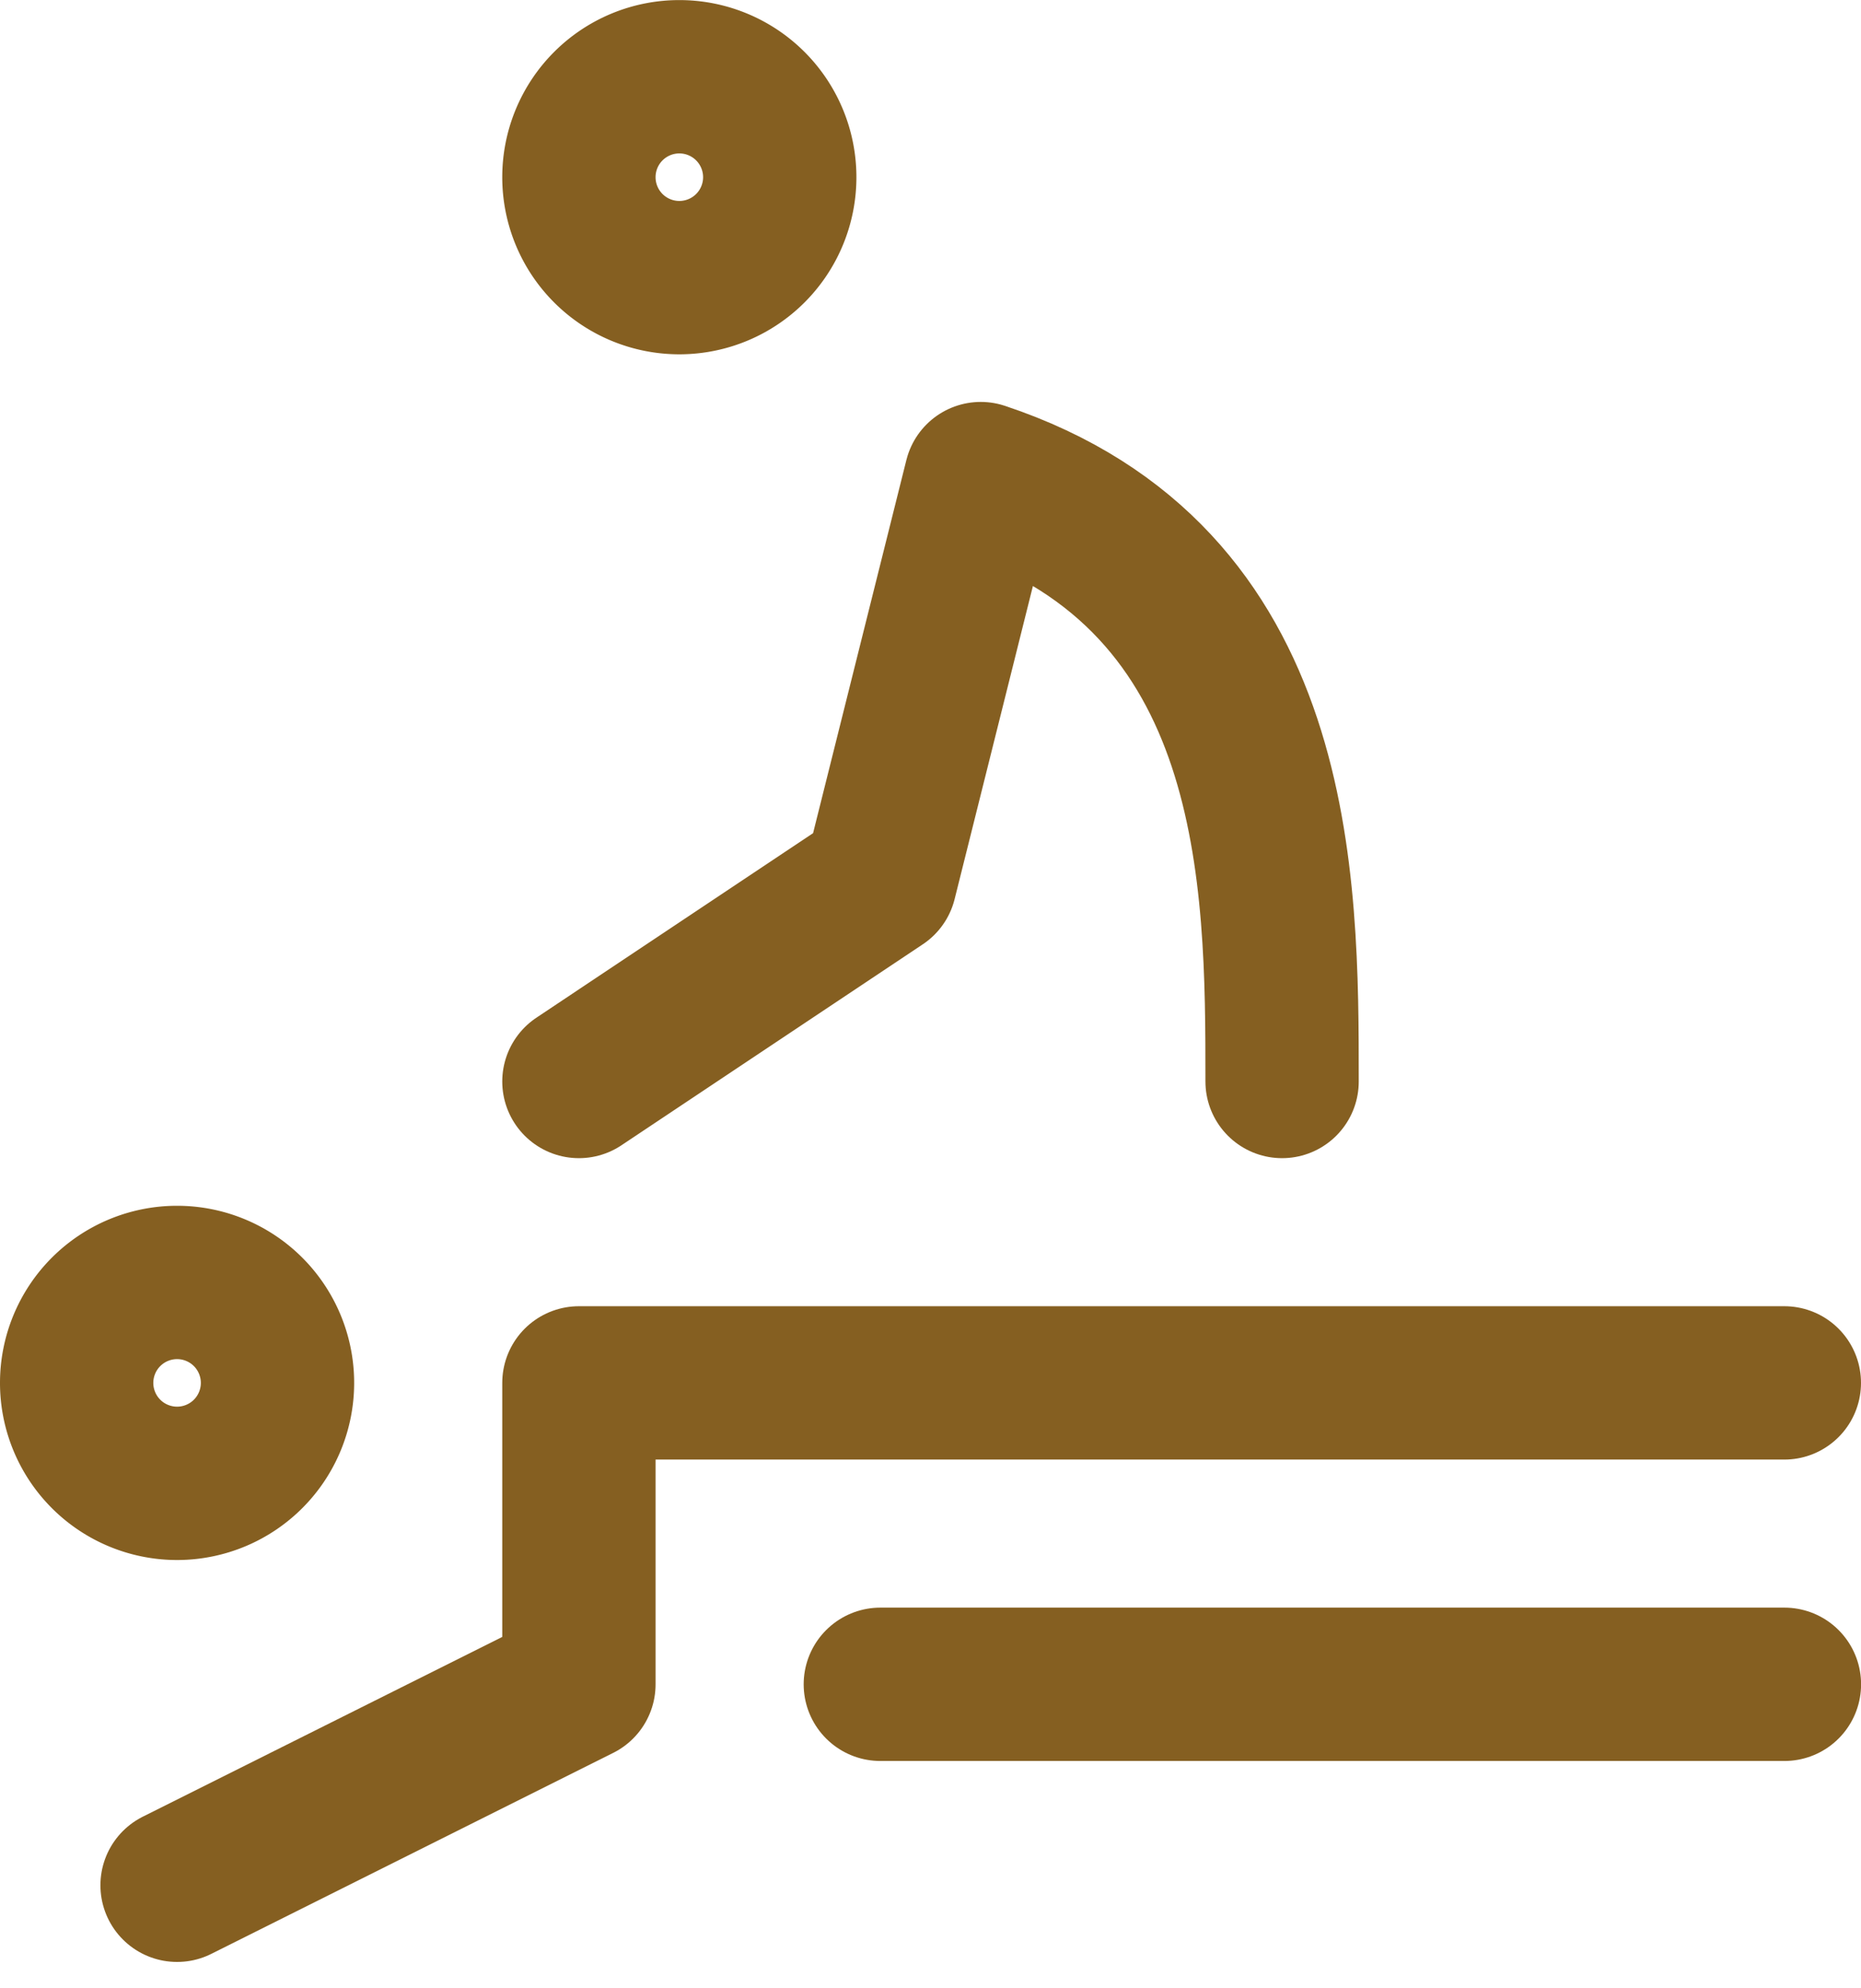
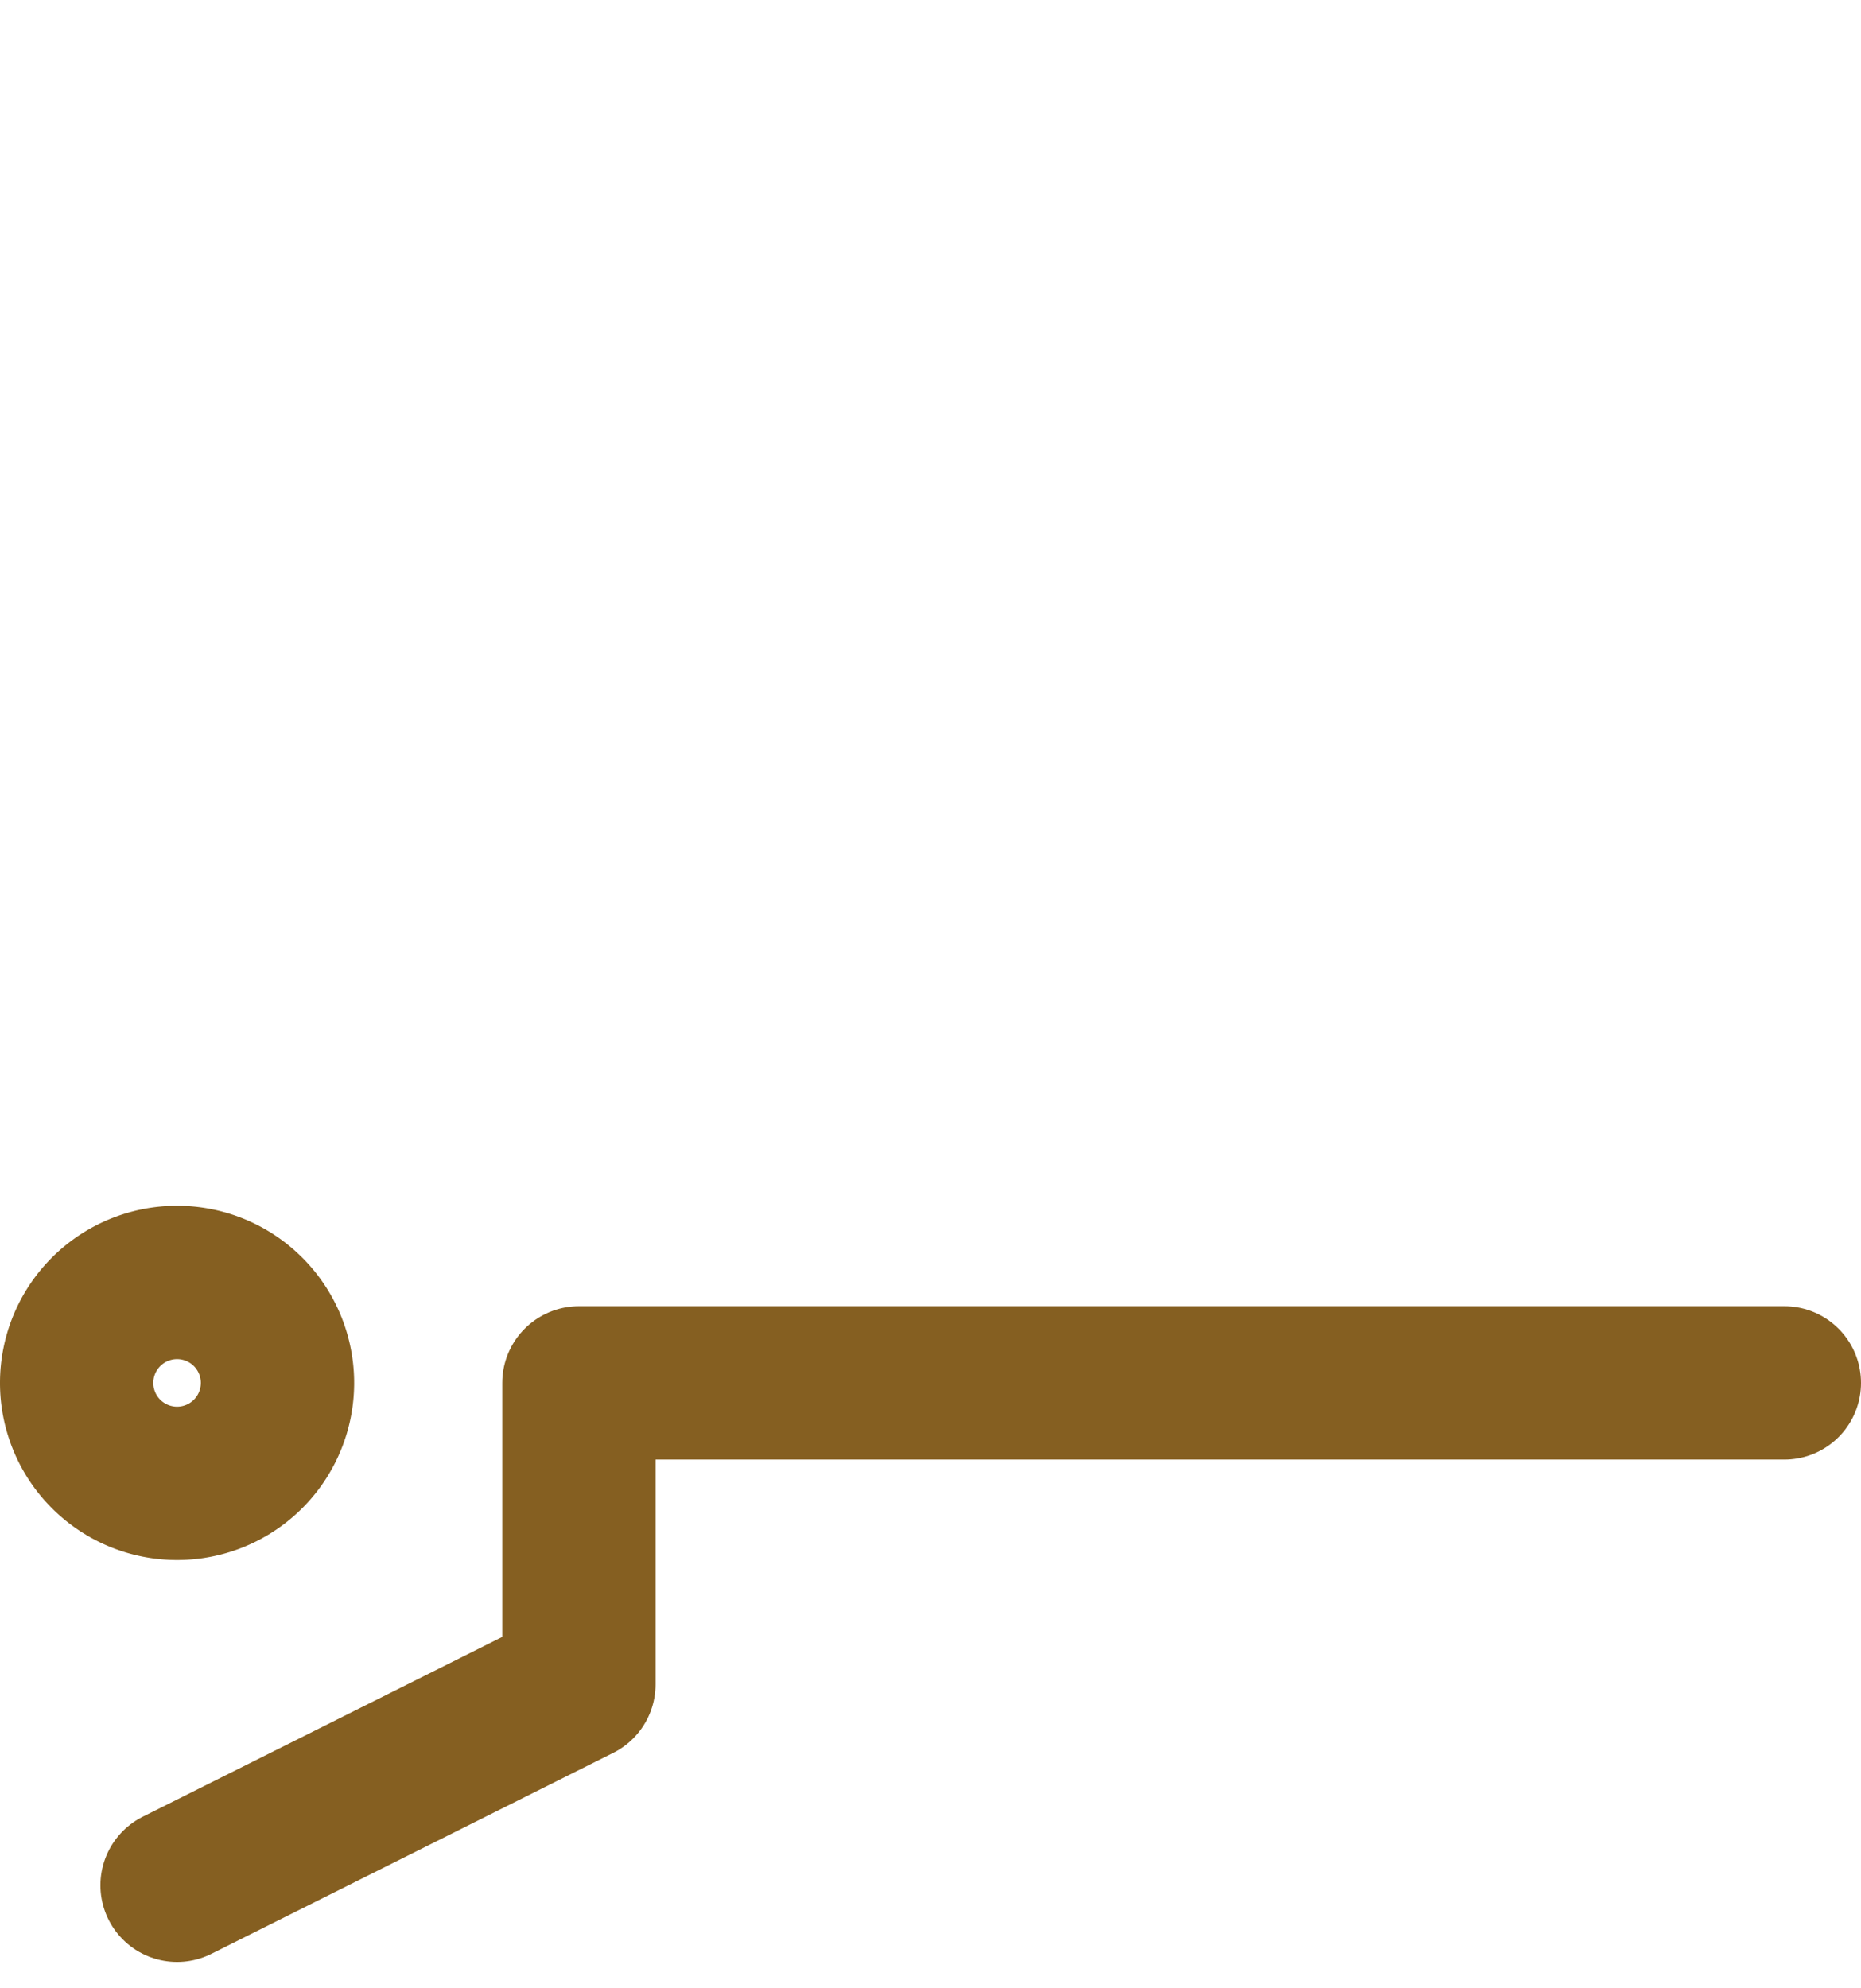
<svg xmlns="http://www.w3.org/2000/svg" width="24.277" height="25.929" viewBox="0 0 24.277 25.929">
  <g id="tabler_massage" transform="translate(-2 -3)">
    <path id="Path_422" data-name="Path 422" d="M4.31,18.621A1.31,1.31,0,1,0,3,17.31,1.31,1.31,0,0,0,4.31,18.621Z" transform="translate(0 3.725)" fill="none" stroke="#855f21" stroke-linecap="round" stroke-linejoin="round" stroke-width="2" />
-     <path id="Path_423" data-name="Path 423" d="M9.31,6.621A1.31,1.31,0,1,0,8,5.31,1.31,1.31,0,0,0,9.31,6.621Z" transform="translate(1.552 0)" fill="none" stroke="#855f21" stroke-linecap="round" stroke-linejoin="round" stroke-width="2" />
    <path id="Path_424" data-name="Path 424" d="M4,23.552l5.242-2.621V17H24.967" transform="translate(0.31 4.036)" fill="none" stroke="#855f21" stroke-linecap="round" stroke-linejoin="round" stroke-width="2" />
-     <path id="Path_425" data-name="Path 425" d="M11,20H22.794" transform="translate(2.484 4.967)" fill="none" stroke="#855f21" stroke-linecap="round" stroke-linejoin="round" stroke-width="2" />
-     <path id="Path_426" data-name="Path 426" d="M8,15.863l3.931-2.621L13.242,8c3.931,1.31,3.931,5.242,3.931,7.863" transform="translate(1.552 1.242)" fill="none" stroke="#855f21" stroke-linecap="round" stroke-linejoin="round" stroke-width="2" />
  </g>
</svg>